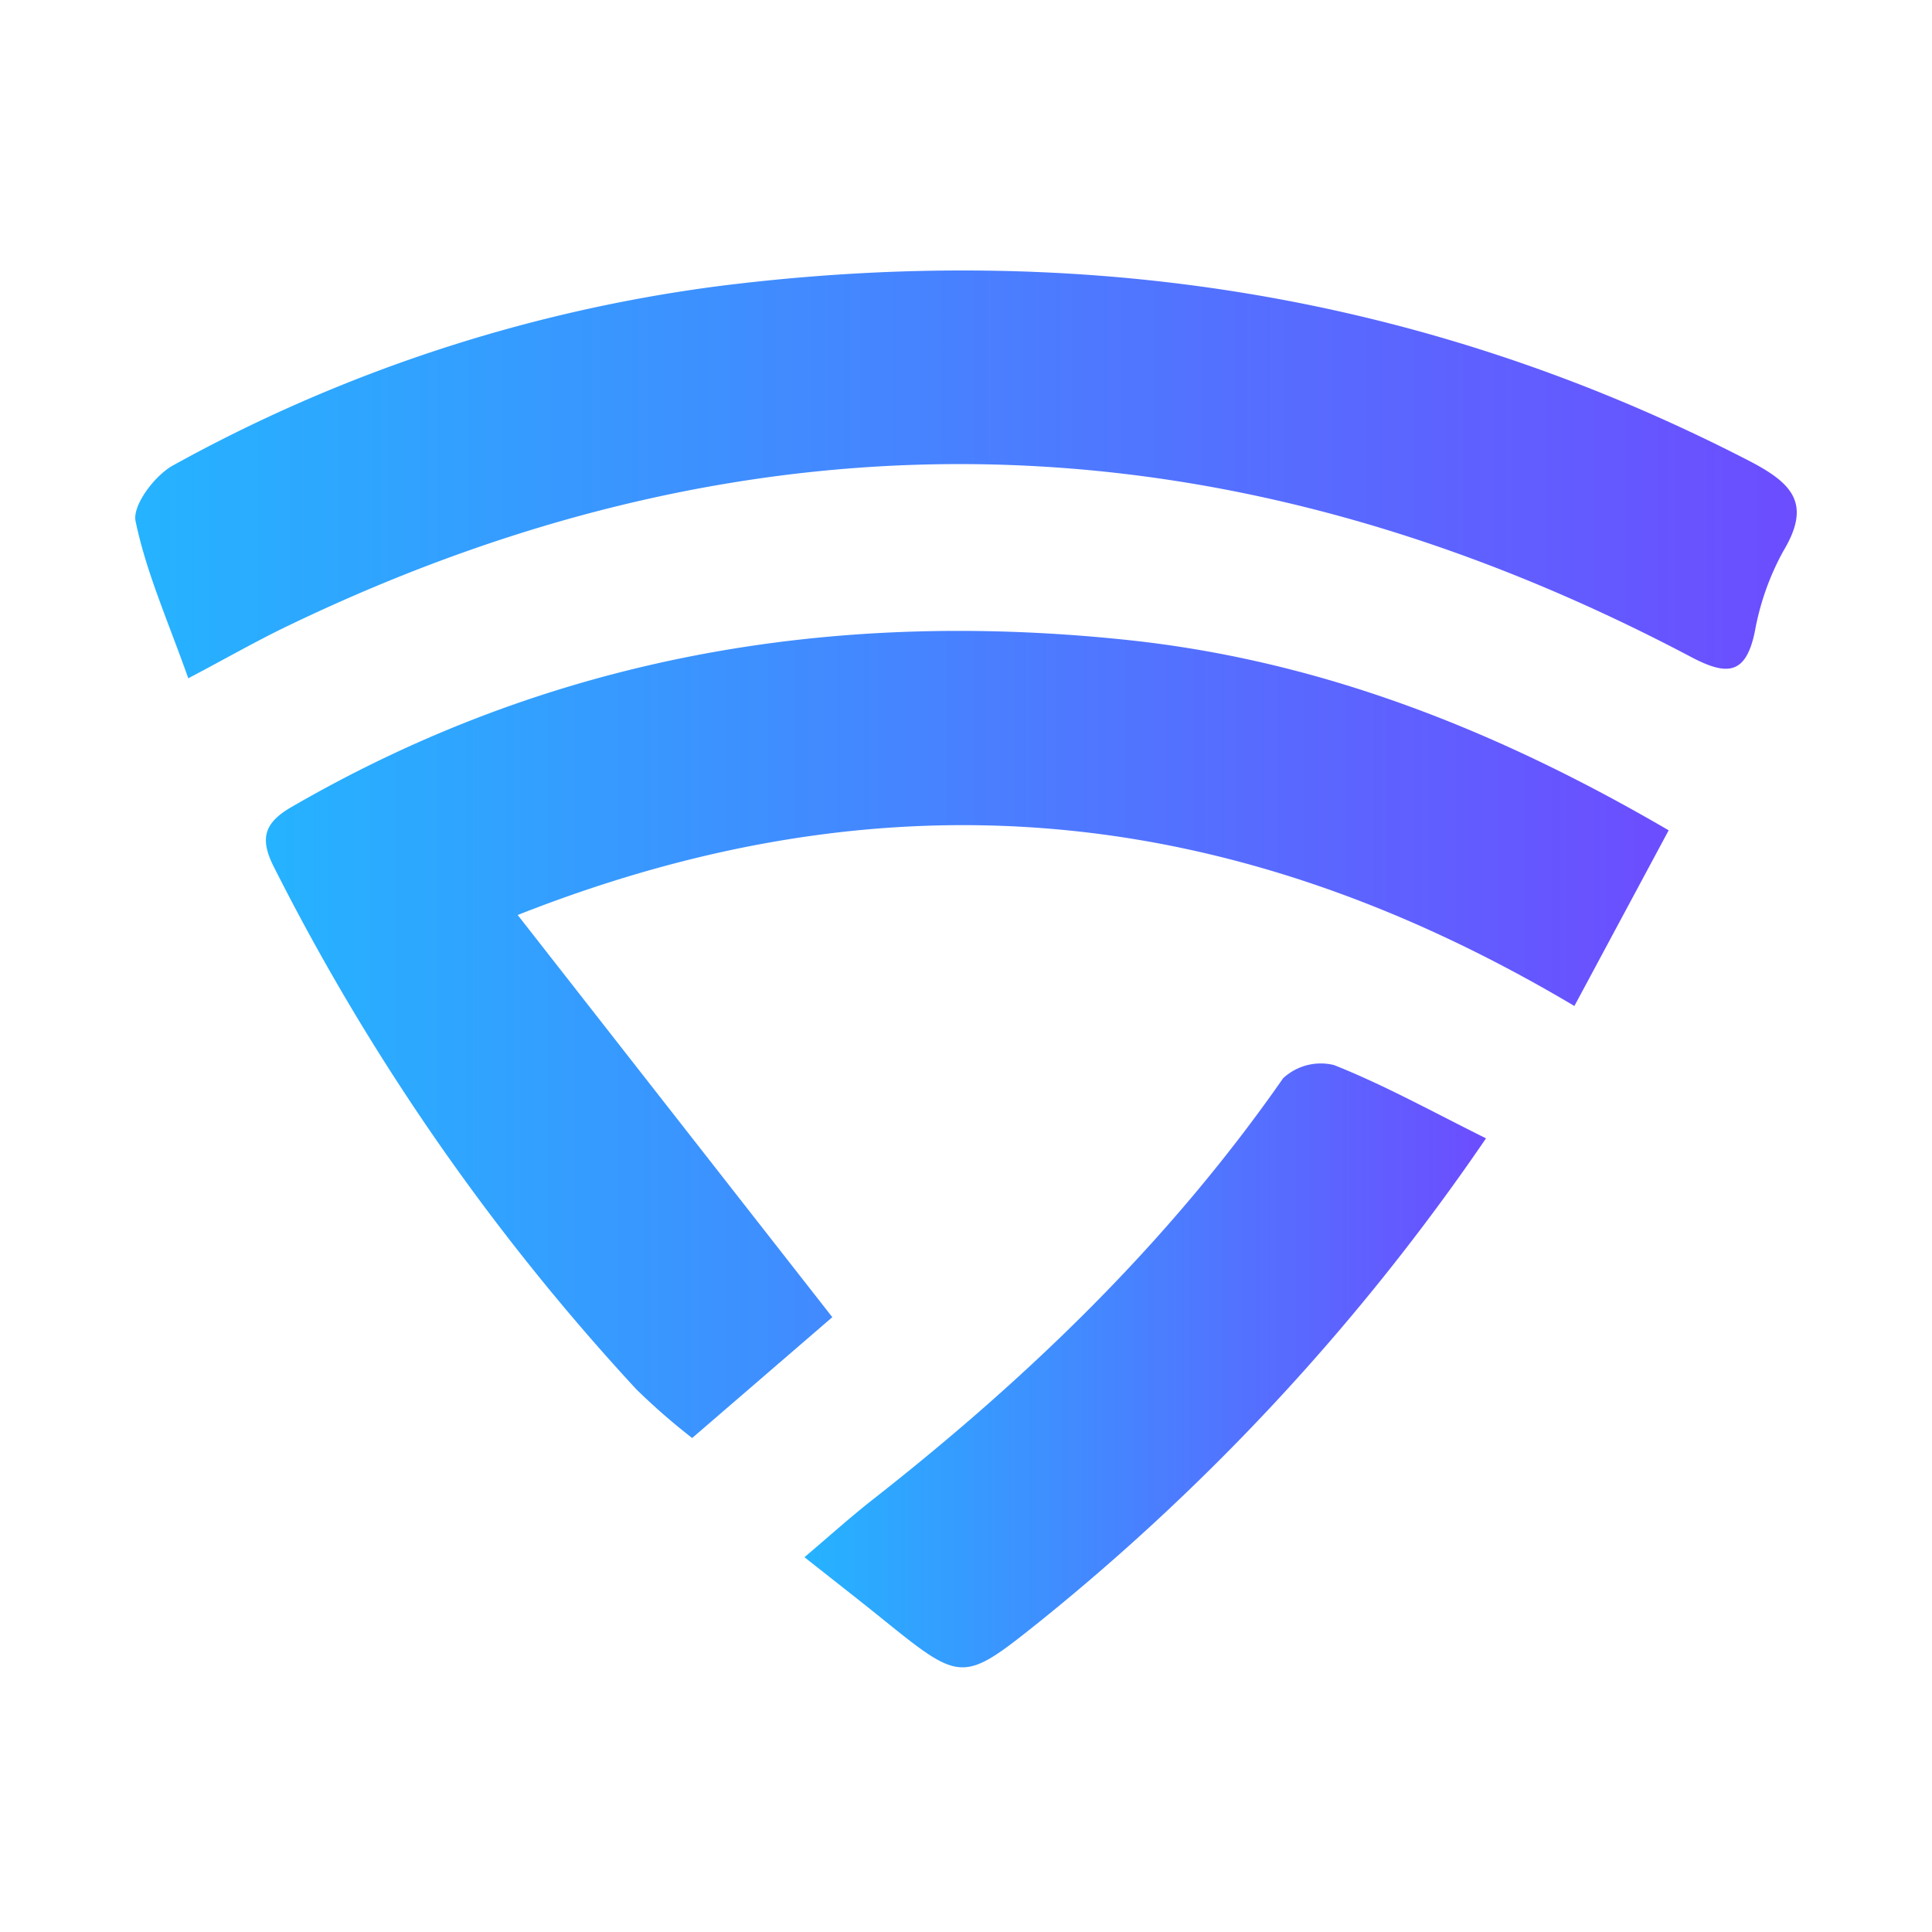
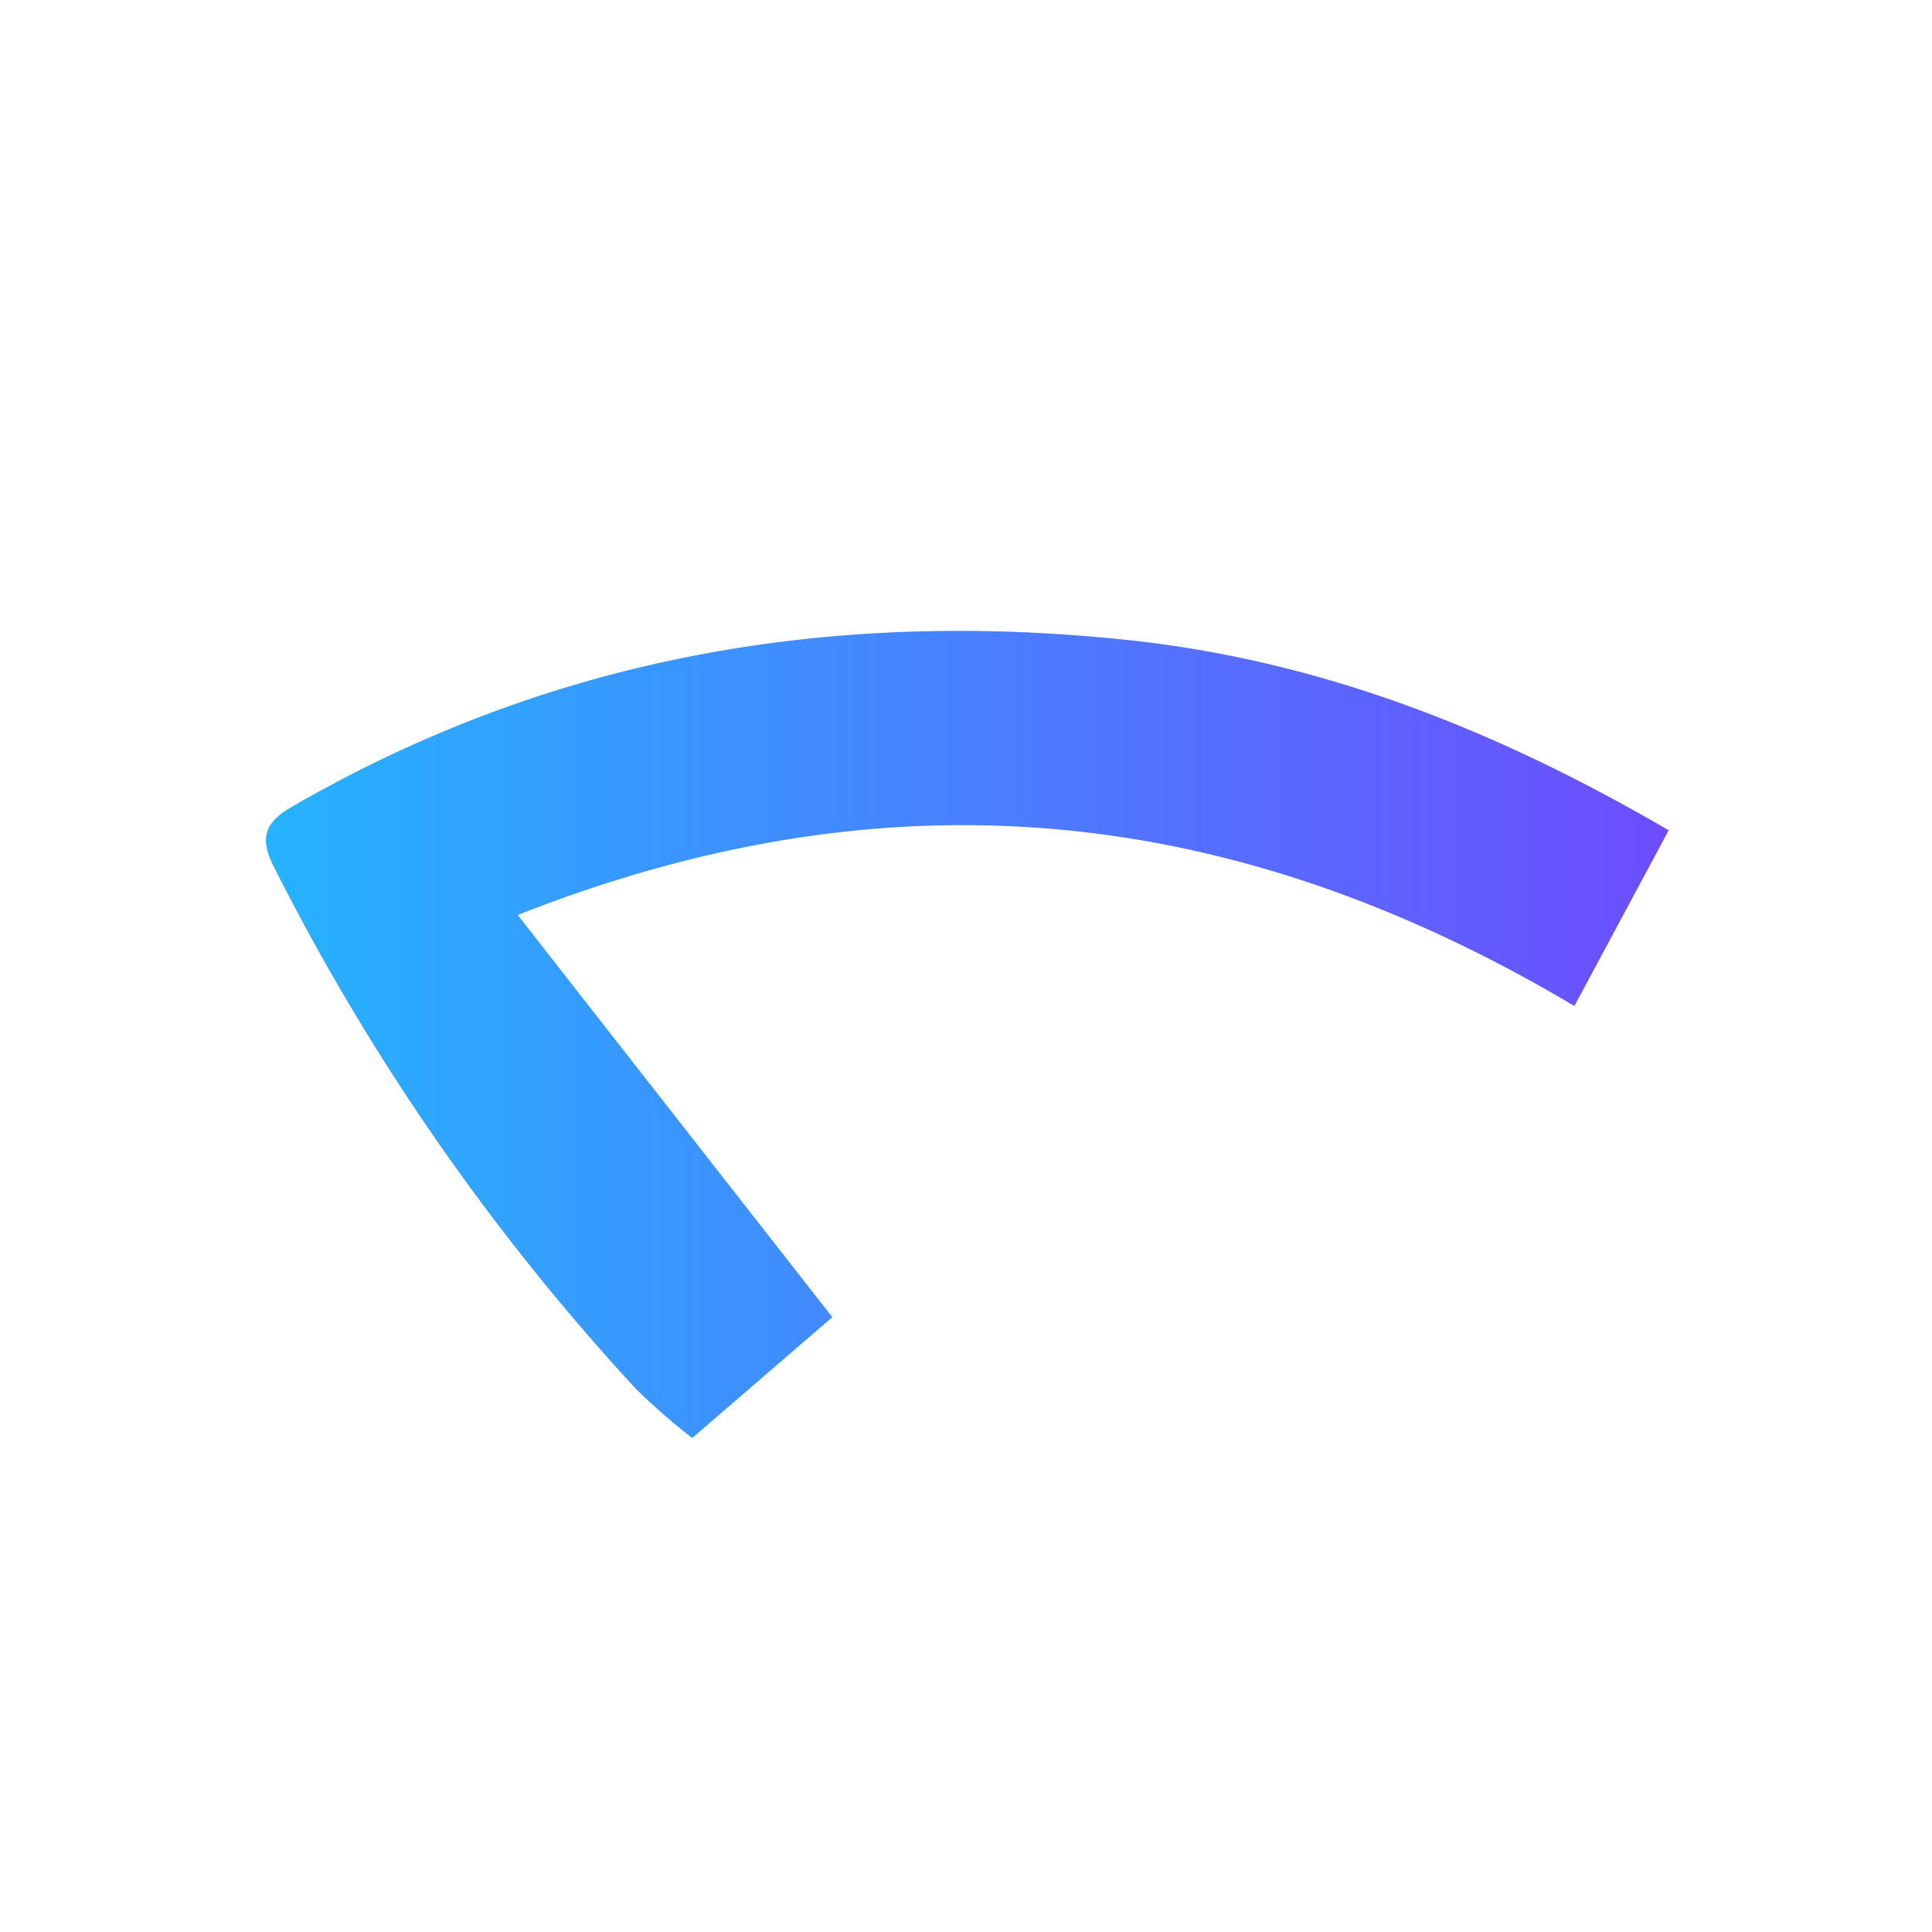
<svg xmlns="http://www.w3.org/2000/svg" width="100" height="100" fill="none">
  <path d="m86.37 42.977-4.88 9.093c-17.496-10.392-35.251-12.381-54.695-4.71L43.08 68.177l-7.254 6.255a33.822 33.822 0 0 1-2.898-2.53 118.274 118.274 0 0 1-18.76-27.046c-.739-1.463-.486-2.27.916-3.083 13.427-7.78 27.9-10.255 43.188-8.656 10.036 1.046 19.17 4.65 28.099 9.86Z" fill="url(#a)" />
-   <path d="M9.745 35.108c-1.046-2.96-2.175-5.47-2.728-8.136-.171-.82 1.005-2.386 1.969-2.899a79.567 79.567 0 0 1 28.099-9.25c18.712-2.379 36.597.328 53.477 9.045 2.264 1.176 3.2 2.236 1.73 4.677a13.675 13.675 0 0 0-1.463 4.15c-.472 2.283-1.477 2.27-3.309 1.305-23.963-12.648-48.206-13.386-72.703-1.565-1.572.759-3.097 1.634-5.072 2.673Z" fill="url(#b)" />
-   <path d="M76.916 58.92a116.142 116.142 0 0 1-23.013 24.941c-4.102 3.282-4.102 3.261-8.293-.116-1.21-.978-2.434-1.928-3.972-3.145 1.292-1.094 2.352-2.05 3.473-2.933 8.074-6.324 15.396-13.373 21.303-21.857a2.872 2.872 0 0 1 2.632-.684c2.585 1.026 5.066 2.4 7.87 3.795Z" fill="url(#c)" />
  <defs>
    <linearGradient id="a" x1="13.764" y1="53.547" x2="86.371" y2="53.547" gradientUnits="userSpaceOnUse">
      <stop stop-color="#25B3FF" />
      <stop offset="1" stop-color="#6C4DFF" />
    </linearGradient>
    <linearGradient id="b" x1="7.003" y1="24.566" x2="93.003" y2="24.566" gradientUnits="userSpaceOnUse">
      <stop stop-color="#25B3FF" />
      <stop offset="1" stop-color="#6C4DFF" />
    </linearGradient>
    <linearGradient id="c" x1="41.638" y1="70.653" x2="76.916" y2="70.653" gradientUnits="userSpaceOnUse">
      <stop stop-color="#25B3FF" />
      <stop offset="1" stop-color="#6C4DFF" />
    </linearGradient>
  </defs>
</svg>